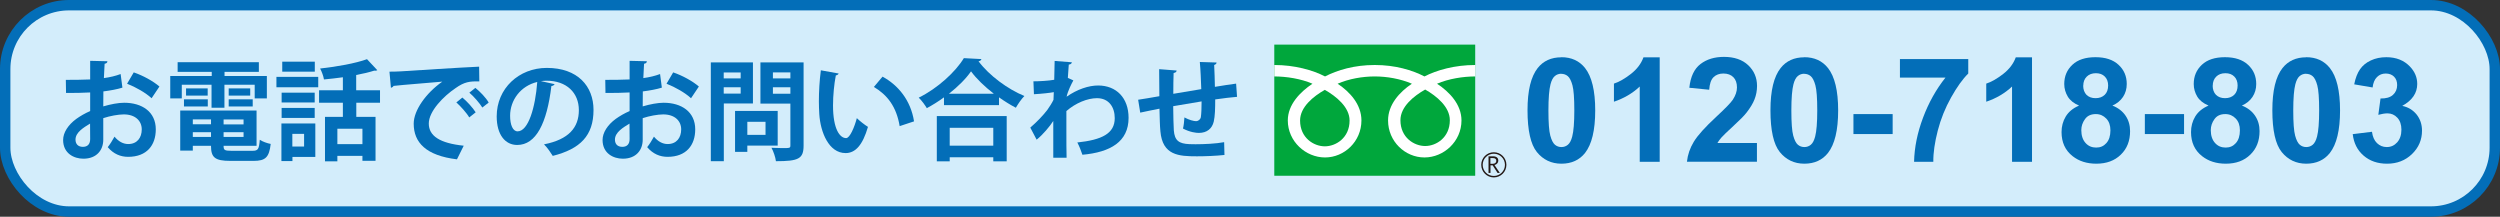
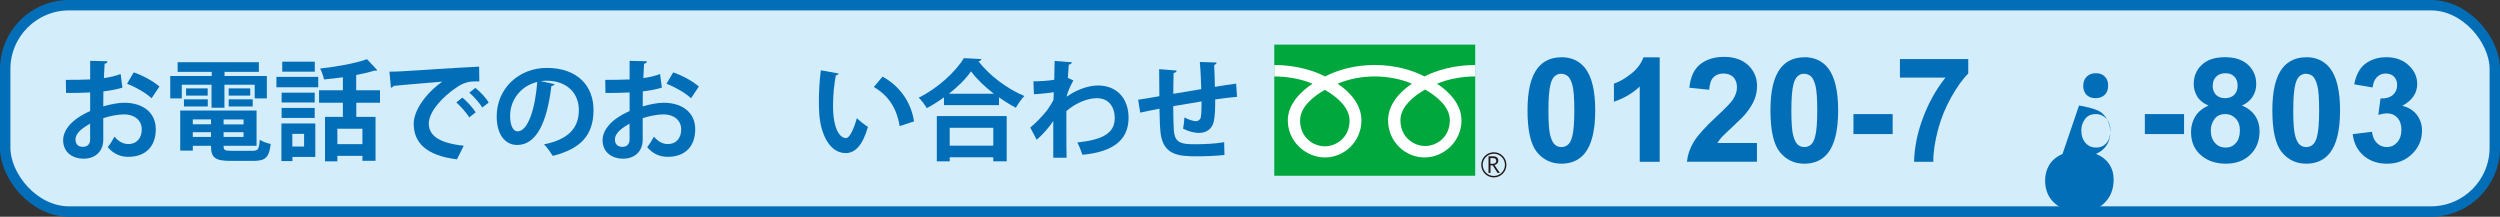
<svg xmlns="http://www.w3.org/2000/svg" id="_レイヤー_2" data-name="レイヤー 2" viewBox="0 0 240.39 20.84">
  <rect x="0" y="0" width="240.39" height="20.84" fill="#333333" stroke="none" />
  <defs>
    <style>
      .cls-1 {
        fill: #00a73c;
      }

      .cls-2 {
        fill: #036eb8;
      }

      .cls-3 {
        fill: #231815;
      }

      .cls-4 {
        fill: #d3edfb;
        stroke: #036eb8;
        stroke-miterlimit: 10;
      }

      .cls-5 {
        fill: #fff;
      }
    </style>
  </defs>
  <g id="_レイヤー_3" data-name="レイヤー 3">
    <g>
      <rect class="cls-4" x=".5" y=".5" width="239.39" height="19.84" rx="6.14" ry="6.14" />
      <g>
        <path class="cls-2" d="M11.76,8.43c-.52.16-1.12.27-1.82.36,0,.49-.01,1-.01,1.44.71-.21,1.46-.35,2.01-.35,1.72,0,3.04.87,3.04,2.56,0,1.52-.86,2.64-2.66,2.64-.72,0-1.4-.27-1.96-.93.22-.27.47-.68.65-1.01.39.47.84.71,1.32.71.85,0,1.3-.6,1.3-1.41s-.61-1.44-1.73-1.44c-.57.01-1.29.14-1.97.36v2.08c0,.97-.62,1.82-1.91,1.82-.91,0-1.95-.51-1.95-1.8,0-.71.48-1.45,1.27-2.03.38-.27.84-.54,1.33-.75v-1.79c-.69.04-1.47.05-2.32.05l-.02-1.26c.87,0,1.65-.01,2.34-.04v-1.79l1.66.04c0,.13-.1.22-.27.24-.03.41-.05.89-.07,1.38.59-.08,1.13-.21,1.61-.39l.17,1.3ZM8.67,11.88c-.61.37-1.41.84-1.41,1.54,0,.43.25.7.71.7.43,0,.7-.24.7-.75,0-.26,0-.88-.01-1.5ZM14.58,9.45c-.57-.53-1.52-1.07-2.36-1.4l.64-1.09c.91.31,1.88.85,2.47,1.36l-.75,1.12Z" />
        <path class="cls-2" d="M17.48,8.15v1.31h-1.11v-2.15h3.99v-.4h-3.28v-.93h7.81v.93h-3.3v.4h4.07v2.15h-1.17v-1.31h-2.91v2.21h-1.24v-2.21h-2.88ZM21.5,14.02c0,.41.08.48.77.48h2.01c.54,0,.63-.16.7-1.06.25.17.72.34,1.05.4-.15,1.28-.49,1.63-1.65,1.63h-2.23c-1.5,0-1.86-.34-1.86-1.45h-1.75v.46h-1.21v-3.85h7.34v3.39h-3.17ZM17.69,10.24v-.69h2.29v.69h-2.29ZM17.89,8.5h2.08v.69h-2.08v-.69ZM20.29,11.48h-1.75v.47h1.75v-.47ZM18.54,13.17h1.75v-.46h-1.75v.46ZM23.42,11.96v-.47h-1.92v.47h1.92ZM21.5,13.17h1.92v-.46h-1.92v.46ZM21.99,8.5h2.07v.69h-2.07v-.69ZM21.99,10.24v-.69h2.31v.69h-2.31Z" />
        <path class="cls-2" d="M26.58,8.39v-1h4.02v1h-4.02ZM30.32,11.87v3.22h-2.2v.4h-1.06v-3.62h3.27ZM30.26,8.91v.94h-3.18v-.94h3.18ZM27.08,11.34v-.96h3.18v.96h-3.18ZM30.27,5.93v.96h-3.13v-.96h3.13ZM29.24,12.87h-1.13v1.22h1.13v-1.22ZM36.55,9.88h-2.29v1.36h1.85v4.22h-1.26v-.47h-2.41v.52h-1.19v-4.27h1.72v-1.36h-2.29v-1.2h2.29v-1.25c-.61.08-1.23.16-1.82.21-.04-.3-.22-.78-.37-1.05,1.63-.18,3.41-.5,4.51-.9l.99,1.06s-.09.05-.17.05c-.04,0-.07,0-.12-.01-.49.16-1.09.3-1.74.42v1.47h2.29v1.2ZM34.85,13.86v-1.48h-2.41v1.48h2.41Z" />
        <path class="cls-2" d="M37.45,6.89c.33,0,.81-.01,1.1-.03,1.21-.08,5.74-.37,7.52-.45l.02,1.42c-.93-.03-1.45.05-2.28.64-1.15.77-2.58,2.22-2.58,3.41s1.06,1.89,3.36,2.13l-.65,1.31c-2.98-.36-4.16-1.62-4.16-3.43,0-1.28,1.18-2.94,2.75-4.04-1.3.12-3.73.3-4.69.41-.02.08-.16.16-.25.18l-.14-1.54ZM44.46,9.38c.45.37,1,.98,1.28,1.42l-.62.49c-.23-.41-.86-1.11-1.24-1.44l.58-.47ZM45.71,8.45c.47.38,1.01.94,1.28,1.41l-.61.48c-.24-.39-.83-1.08-1.25-1.43l.58-.46Z" />
        <path class="cls-2" d="M53.33,8.09c-.04.09-.17.18-.31.18-.43,3.59-1.48,5.67-3.29,5.67-1.14,0-1.97-.97-1.97-2.75,0-2.69,2.14-4.66,4.82-4.66,2.97,0,4.49,1.76,4.49,4.04,0,2.47-1.27,3.75-3.92,4.42-.2-.32-.49-.76-.84-1.11,2.39-.47,3.35-1.62,3.35-3.29s-1.18-2.83-3.11-2.83c-.19,0-.36.02-.54.04l1.31.29ZM51.66,7.88c-1.6.38-2.61,1.75-2.61,3.25,0,.88.26,1.5.72,1.5,1.03,0,1.71-2.3,1.89-4.76Z" />
        <path class="cls-2" d="M63.63,8.43c-.52.16-1.12.27-1.82.36,0,.49-.01,1-.01,1.44.71-.21,1.46-.35,2.01-.35,1.72,0,3.04.87,3.04,2.56,0,1.52-.86,2.64-2.66,2.64-.72,0-1.4-.27-1.96-.93.22-.27.47-.68.65-1.01.39.47.84.71,1.32.71.85,0,1.3-.6,1.3-1.41s-.61-1.44-1.73-1.44c-.57.01-1.29.14-1.97.36v2.08c0,.97-.62,1.82-1.91,1.82-.91,0-1.95-.51-1.95-1.8,0-.71.48-1.45,1.27-2.03.38-.27.84-.54,1.33-.75v-1.79c-.69.04-1.47.05-2.32.05l-.02-1.26c.87,0,1.65-.01,2.34-.04v-1.79l1.66.04c0,.13-.1.22-.27.24-.03.41-.05.89-.07,1.38.59-.08,1.13-.21,1.61-.39l.17,1.3ZM60.54,11.88c-.61.37-1.41.84-1.41,1.54,0,.43.25.7.71.7.43,0,.7-.24.7-.75,0-.26,0-.88-.01-1.5ZM66.45,9.45c-.57-.53-1.52-1.07-2.36-1.4l.64-1.09c.91.31,1.88.85,2.47,1.36l-.75,1.12Z" />
-         <path class="cls-2" d="M72.4,9.95h-2.8v5.55h-1.25V6h4.05v3.95ZM71.22,6.97h-1.63v.57h1.63v-.57ZM69.59,9h1.63v-.61h-1.63v.61ZM74.79,14h-2.93v.6h-1.18v-3.93h4.1v3.33ZM73.61,11.71h-1.75v1.26h1.75v-1.26ZM77.27,6v7.99c0,1.29-.49,1.51-2.66,1.51-.04-.36-.24-.96-.43-1.29.35.02.71.03,1.02.03.76,0,.8,0,.8-.27v-4.01h-2.88v-3.96h4.15ZM76,6.96h-1.68v.58h1.68v-.58ZM74.32,9.01h1.68v-.62h-1.68v.62Z" />
        <path class="cls-2" d="M80.64,7.07c-.03.09-.15.17-.27.18-.16.82-.27,1.92-.27,2.89,0,2.31.67,3.14,1.26,3.14.36,0,.8-1.05,1.03-1.92.25.25.77.66,1.07.84-.5,1.72-1.19,2.52-2.15,2.52-1.63,0-2.42-2.03-2.53-3.74-.02-.38-.04-.79-.04-1.22,0-.96.06-2,.19-3l1.72.31ZM86.51,12.14c-.31-1.89-1.19-3.01-2.48-3.78l.83-.99c1.48.8,2.71,2.25,3.03,4.3l-1.39.46Z" />
        <path class="cls-2" d="M90.77,9.36c-.52.38-1.08.73-1.65,1.04-.17-.29-.51-.76-.78-1.01,1.82-.89,3.56-2.5,4.34-3.8l1.69.09c-.03.12-.13.19-.28.21,1.02,1.37,2.82,2.69,4.41,3.34-.3.31-.6.75-.82,1.13-.54-.28-1.08-.62-1.62-1v.75h-5.29v-.76ZM90.08,15.51v-4.35h6.72v4.35h-1.29v-.39h-4.19v.39h-1.24ZM95.56,9.01c-.88-.68-1.68-1.45-2.19-2.15-.48.7-1.24,1.46-2.12,2.15h4.31ZM95.51,12.29h-4.19v1.72h4.19v-1.72Z" />
        <path class="cls-2" d="M99.35,7.82c.59,0,1.47-.05,2.02-.15.01-.22.04-1.61.04-1.81l1.66.13c-.03.12-.11.2-.3.22-.04.49-.06.85-.09,1.28l.53.24c-.18.33-.53,1.01-.65,1.57,1.03-.72,2.13-1.08,3.03-1.08,1.75,0,2.93,1.19,2.93,3.11,0,2.3-1.75,3.31-4.44,3.55-.12-.36-.3-.84-.49-1.18,2.35-.25,3.6-.85,3.6-2.34,0-1.04-.55-1.92-1.71-1.92-.9,0-2.05.46-2.94,1.24v1.86c0,1,0,1.99.02,2.63h-1.28v-3.54c-.32.51-1.02,1.34-1.6,1.8l-.61-1.16c.65-.56,1.21-1.15,1.63-1.69.17-.23.48-.72.6-.98l.03-.74c-.35.07-1.17.16-1.91.2l-.05-1.26Z" />
        <path class="cls-2" d="M118.96,9.31c-.55.04-1.31.14-2.11.25,0,.86-.02,1.61-.14,2.13-.16.68-.66,1.09-1.43,1.09-.26,0-.85-.06-1.53-.42.07-.25.12-.72.14-1.07.45.25.91.36,1.11.36.22,0,.43-.16.47-.39.05-.33.07-.9.07-1.51-.99.16-1.96.33-2.73.46.01.94.03,1.87.06,2.33.08.97.48,1.28,1.51,1.32.16.01.36.01.58.01.81,0,1.96-.05,2.75-.2l.03,1.23c-.82.09-1.84.13-2.65.13-1.74,0-3.31-.09-3.51-2.4-.05-.48-.07-1.31-.09-2.18-.61.13-1.45.28-1.85.38l-.2-1.24c.48-.07,1.31-.21,2.04-.34,0-.9-.02-1.91-.02-2.6l1.68.13c-.01.13-.09.2-.29.24-.03.51-.02,1.3-.03,2,.79-.14,1.75-.29,2.69-.45-.03-.86-.07-1.88-.14-2.61l1.61.05c0,.1-.06.18-.23.24.04.61.05,1.41.07,2.1.73-.12,1.49-.24,2.04-.31l.09,1.28Z" />
        <path class="cls-2" d="M150.13,5.5c.97,0,1.73.35,2.28,1.04.65.82.98,2.18.98,4.08s-.33,3.26-.98,4.09c-.54.68-1.3,1.03-2.27,1.03s-1.76-.38-2.36-1.12-.9-2.09-.9-4.01.33-3.24.98-4.07c.54-.68,1.3-1.03,2.27-1.03ZM150.13,7.09c-.23,0-.44.07-.62.22s-.32.41-.42.8c-.13.5-.2,1.33-.2,2.51s.06,1.98.18,2.42.27.73.45.88c.18.15.39.22.62.22s.44-.07.62-.22.32-.41.42-.8c.13-.49.2-1.33.2-2.5s-.06-1.98-.18-2.42-.27-.73-.45-.88c-.18-.15-.39-.22-.62-.22Z" />
        <path class="cls-2" d="M159.59,15.56h-1.92v-7.24c-.7.66-1.53,1.14-2.48,1.46v-1.74c.5-.16,1.05-.48,1.63-.93s.99-.99,1.21-1.6h1.56v10.06Z" />
        <path class="cls-2" d="M168.94,13.77v1.78h-6.73c.07-.67.29-1.31.66-1.92s1.08-1.4,2.16-2.4c.87-.81,1.4-1.35,1.59-1.64.26-.4.4-.79.4-1.18,0-.43-.12-.76-.35-.99-.23-.23-.55-.35-.95-.35s-.72.12-.96.36-.37.64-.41,1.2l-1.91-.19c.11-1.06.47-1.82,1.07-2.28s1.35-.69,2.26-.69c.99,0,1.77.27,2.33.8s.85,1.2.85,1.99c0,.45-.08.88-.24,1.29-.16.41-.42.83-.77,1.28-.23.3-.65.72-1.26,1.28s-.99.93-1.15,1.11c-.16.18-.29.36-.39.53h3.81Z" />
        <path class="cls-2" d="M173.49,5.5c.97,0,1.73.35,2.28,1.04.65.82.98,2.18.98,4.08s-.33,3.26-.98,4.09c-.54.68-1.3,1.03-2.27,1.03s-1.76-.38-2.36-1.12-.9-2.09-.9-4.01.33-3.24.98-4.07c.54-.68,1.3-1.03,2.27-1.03ZM173.49,7.09c-.23,0-.44.07-.62.22s-.32.41-.42.8c-.13.5-.2,1.33-.2,2.51s.06,1.98.18,2.42.27.73.45.88c.18.15.39.22.62.22s.44-.07.62-.22.32-.41.42-.8c.13-.49.2-1.33.2-2.5s-.06-1.98-.18-2.42-.27-.73-.45-.88c-.18-.15-.39-.22-.62-.22Z" />
        <path class="cls-2" d="M178.22,12.89v-1.92h3.77v1.92h-3.77Z" />
        <path class="cls-2" d="M182.69,7.46v-1.78h6.57v1.39c-.54.53-1.09,1.3-1.65,2.3s-.99,2.06-1.28,3.18c-.29,1.12-.44,2.13-.43,3.01h-1.85c.03-1.39.32-2.8.86-4.24.54-1.44,1.26-2.73,2.16-3.86h-4.37Z" />
-         <path class="cls-2" d="M195.39,15.56h-1.92v-7.24c-.7.66-1.53,1.14-2.48,1.46v-1.74c.5-.16,1.05-.48,1.63-.93s.99-.99,1.21-1.6h1.56v10.06Z" />
-         <path class="cls-2" d="M199.91,10.15c-.5-.21-.86-.5-1.08-.86-.22-.37-.34-.77-.34-1.21,0-.75.26-1.36.78-1.85.52-.49,1.26-.73,2.22-.73s1.69.24,2.22.73c.53.49.79,1.1.79,1.85,0,.46-.12.88-.36,1.24s-.58.64-1.02.83c.56.22.98.55,1.27.98.29.43.43.92.43,1.48,0,.93-.29,1.68-.89,2.26-.59.58-1.38.87-2.35.87-.91,0-1.67-.24-2.28-.72-.72-.56-1.07-1.34-1.07-2.32,0-.54.13-1.04.4-1.49s.69-.8,1.27-1.05ZM200.13,12.51c0,.53.14.94.41,1.24.27.3.61.44,1.02.44s.72-.14.98-.43.39-.7.39-1.23c0-.47-.13-.85-.4-1.13s-.6-.43-1-.43c-.47,0-.82.16-1.05.49-.23.32-.35.67-.35,1.05ZM200.31,8.22c0,.38.11.68.32.9.22.21.5.32.87.32s.66-.11.88-.32.33-.52.33-.9c0-.36-.11-.65-.32-.86-.22-.22-.5-.32-.86-.32s-.66.11-.88.33-.33.51-.33.87Z" />
+         <path class="cls-2" d="M199.91,10.15s1.69.24,2.22.73c.53.49.79,1.1.79,1.85,0,.46-.12.88-.36,1.24s-.58.64-1.02.83c.56.22.98.55,1.27.98.29.43.43.92.43,1.48,0,.93-.29,1.68-.89,2.26-.59.58-1.38.87-2.35.87-.91,0-1.67-.24-2.28-.72-.72-.56-1.07-1.34-1.07-2.32,0-.54.13-1.04.4-1.49s.69-.8,1.27-1.05ZM200.13,12.51c0,.53.14.94.41,1.24.27.3.61.44,1.02.44s.72-.14.98-.43.39-.7.39-1.23c0-.47-.13-.85-.4-1.13s-.6-.43-1-.43c-.47,0-.82.16-1.05.49-.23.32-.35.67-.35,1.05ZM200.31,8.22c0,.38.11.68.32.9.22.21.5.32.87.32s.66-.11.88-.32.33-.52.33-.9c0-.36-.11-.65-.32-.86-.22-.22-.5-.32-.86-.32s-.66.11-.88.33-.33.51-.33.87Z" />
        <path class="cls-2" d="M206.24,12.89v-1.92h3.77v1.92h-3.77Z" />
        <path class="cls-2" d="M212.36,10.15c-.5-.21-.86-.5-1.08-.86-.22-.37-.34-.77-.34-1.21,0-.75.26-1.36.78-1.85.52-.49,1.26-.73,2.22-.73s1.69.24,2.22.73c.53.49.79,1.1.79,1.85,0,.46-.12.88-.36,1.24s-.58.64-1.02.83c.56.22.98.55,1.27.98.29.43.43.92.43,1.48,0,.93-.29,1.68-.89,2.26-.59.58-1.38.87-2.35.87-.91,0-1.67-.24-2.28-.72-.72-.56-1.07-1.34-1.07-2.32,0-.54.13-1.04.4-1.49s.69-.8,1.27-1.05ZM212.58,12.51c0,.53.14.94.41,1.24.27.3.61.44,1.02.44s.72-.14.98-.43.39-.7.39-1.23c0-.47-.13-.85-.4-1.13s-.6-.43-1-.43c-.47,0-.82.16-1.05.49-.23.32-.35.67-.35,1.05ZM212.76,8.22c0,.38.11.68.32.9.22.21.5.32.87.32s.66-.11.88-.32.33-.52.33-.9c0-.36-.11-.65-.32-.86-.22-.22-.5-.32-.86-.32s-.66.11-.88.33-.33.51-.33.87Z" />
        <path class="cls-2" d="M221.75,5.5c.97,0,1.73.35,2.28,1.04.65.82.98,2.18.98,4.08s-.33,3.26-.98,4.09c-.54.68-1.3,1.03-2.27,1.03s-1.76-.38-2.36-1.12-.9-2.09-.9-4.01.33-3.24.98-4.07c.54-.68,1.3-1.03,2.27-1.03ZM221.75,7.09c-.23,0-.44.07-.62.22s-.32.41-.42.8c-.13.5-.2,1.33-.2,2.51s.06,1.98.18,2.42.27.73.45.88c.18.15.39.22.62.22s.44-.07.62-.22.32-.41.42-.8c.13-.49.2-1.33.2-2.5s-.06-1.98-.18-2.42-.27-.73-.45-.88c-.18-.15-.39-.22-.62-.22Z" />
        <path class="cls-2" d="M226.22,12.9l1.86-.23c.06.47.22.84.48,1.09s.57.38.94.38c.4,0,.73-.15,1-.45.27-.3.41-.71.41-1.22,0-.48-.13-.87-.39-1.15s-.58-.42-.95-.42c-.25,0-.54.05-.88.14l.21-1.57c.52.01.92-.1,1.19-.34s.41-.56.41-.95c0-.34-.1-.61-.3-.81s-.47-.3-.8-.3-.61.11-.84.34-.37.56-.42,1l-1.77-.3c.12-.61.31-1.09.56-1.45.25-.36.6-.65,1.04-.85.45-.21.94-.31,1.49-.31.94,0,1.7.3,2.27.9.47.49.7,1.05.7,1.67,0,.88-.48,1.58-1.44,2.11.57.12,1.03.4,1.38.83.34.43.52.95.52,1.55,0,.88-.32,1.63-.96,2.25s-1.44.93-2.4.93c-.91,0-1.66-.26-2.26-.78s-.94-1.2-1.04-2.05Z" />
      </g>
      <g>
        <g>
          <rect class="cls-1" x="122.53" y="4.29" width="19.32" height="12.61" />
          <path class="cls-3" d="M142.43,15.85c0,.67.54,1.21,1.21,1.21s1.21-.54,1.21-1.21-.54-1.21-1.21-1.21-1.21.54-1.21,1.21M142.57,15.85c0-.59.48-1.07,1.07-1.07s1.07.48,1.07,1.07-.48,1.07-1.07,1.07-1.07-.48-1.07-1.07Z" />
          <path class="cls-3" d="M144.23,16.63h-.23l-.47-.73h-.21v.73h-.19v-1.6h.45c.15,0,.27.04.36.11.09.07.13.18.13.31,0,.1-.03.18-.1.26-.06.07-.15.13-.27.15l.51.76M143.32,15.75h.23c.1,0,.18-.03.24-.08.06-.05.09-.12.09-.2,0-.18-.11-.27-.33-.27h-.24v.55Z" />
        </g>
        <path class="cls-5" d="M127.39,14.07c-1.06,0-2.38-.81-2.38-2.48,0-1.3,1.28-2.33,2.38-2.95,1.09.62,2.38,1.66,2.38,2.95,0,1.67-1.32,2.48-2.38,2.48M134.66,11.56c0-1.3,1.28-2.33,2.38-2.95,1.09.62,2.37,1.66,2.37,2.95,0,1.67-1.31,2.48-2.37,2.48s-2.38-.81-2.38-2.48M141.85,6.25c-1.96,0-3.7.49-4.88,1.1-1.18-.61-2.81-1.1-4.78-1.1s-3.59.49-4.78,1.1c-1.18-.61-2.92-1.1-4.88-1.1v1.1c1.16,0,2.57.22,3.67.7-1.19.8-2.37,2.01-2.37,3.53,0,2.02,1.72,3.56,3.58,3.56s3.5-1.54,3.5-3.56c0-1.53-1.1-2.74-2.29-3.53,1.1-.48,2.41-.7,3.57-.7s2.46.22,3.57.7c-1.19.8-2.29,2.01-2.29,3.53,0,2.02,1.64,3.56,3.5,3.56s3.56-1.54,3.56-3.56c0-1.53-1.15-2.74-2.35-3.53,1.11-.48,2.52-.7,3.68-.7v-1.1Z" />
      </g>
    </g>
  </g>
</svg>